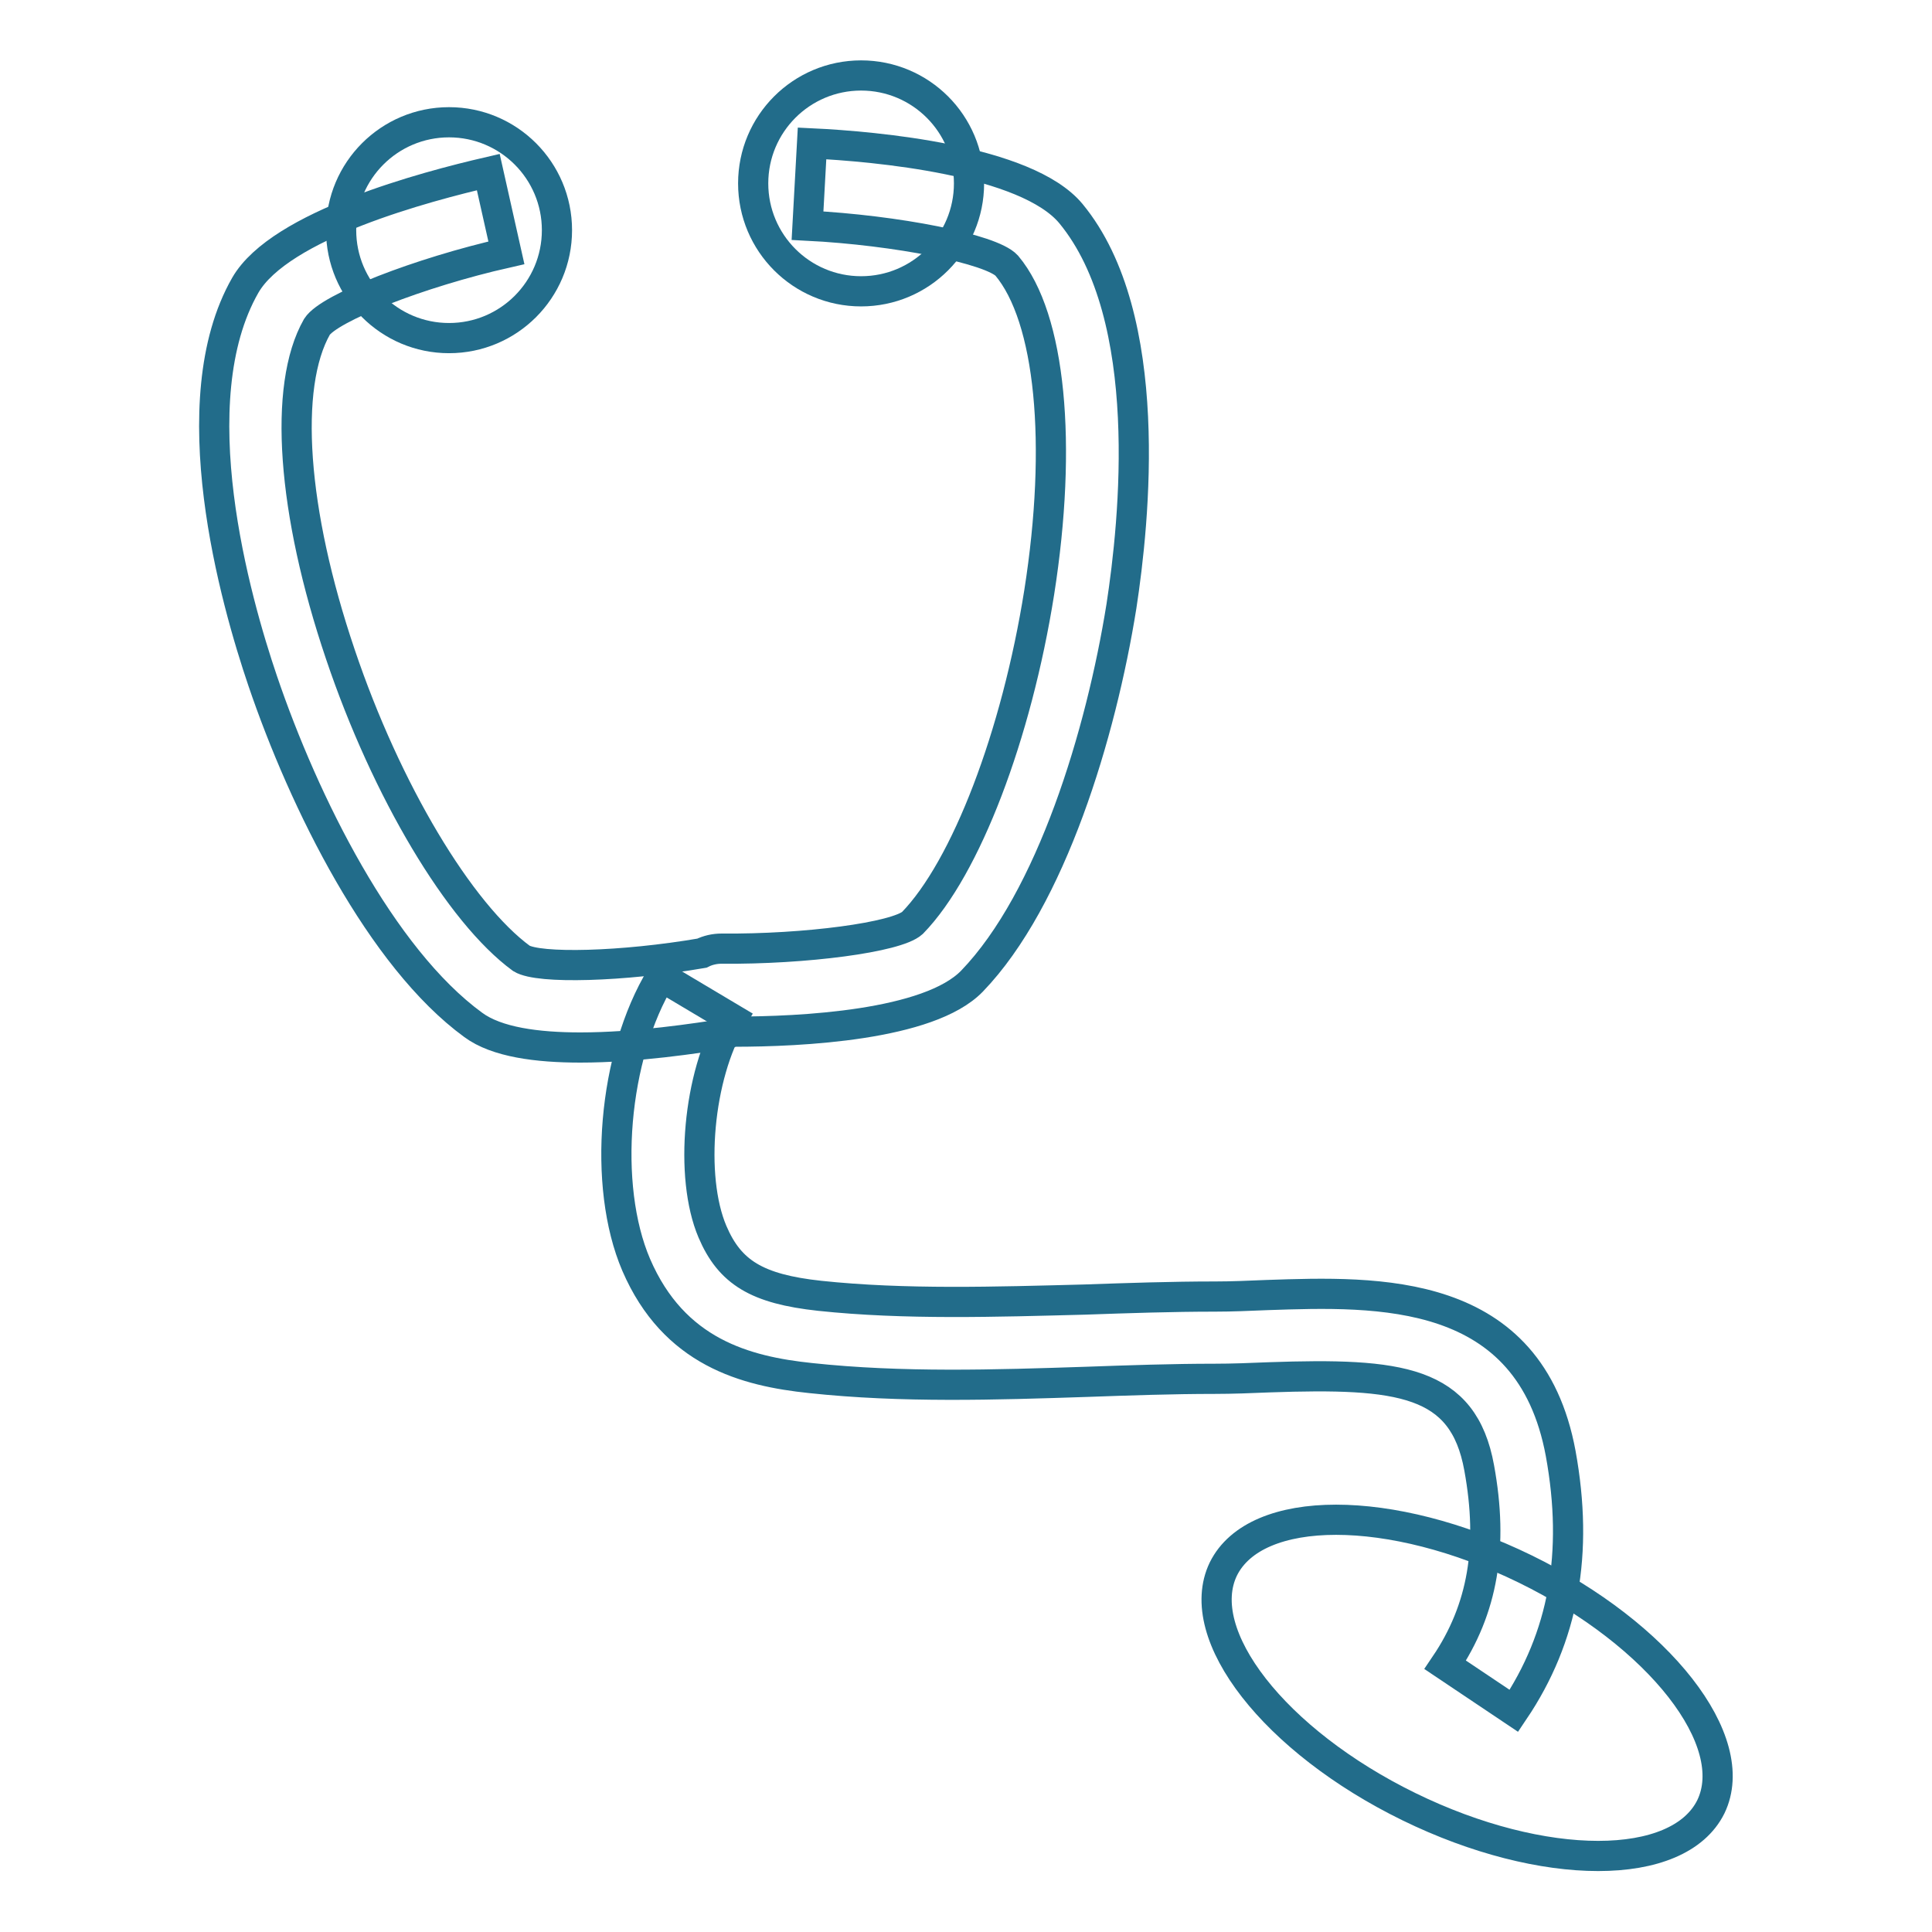
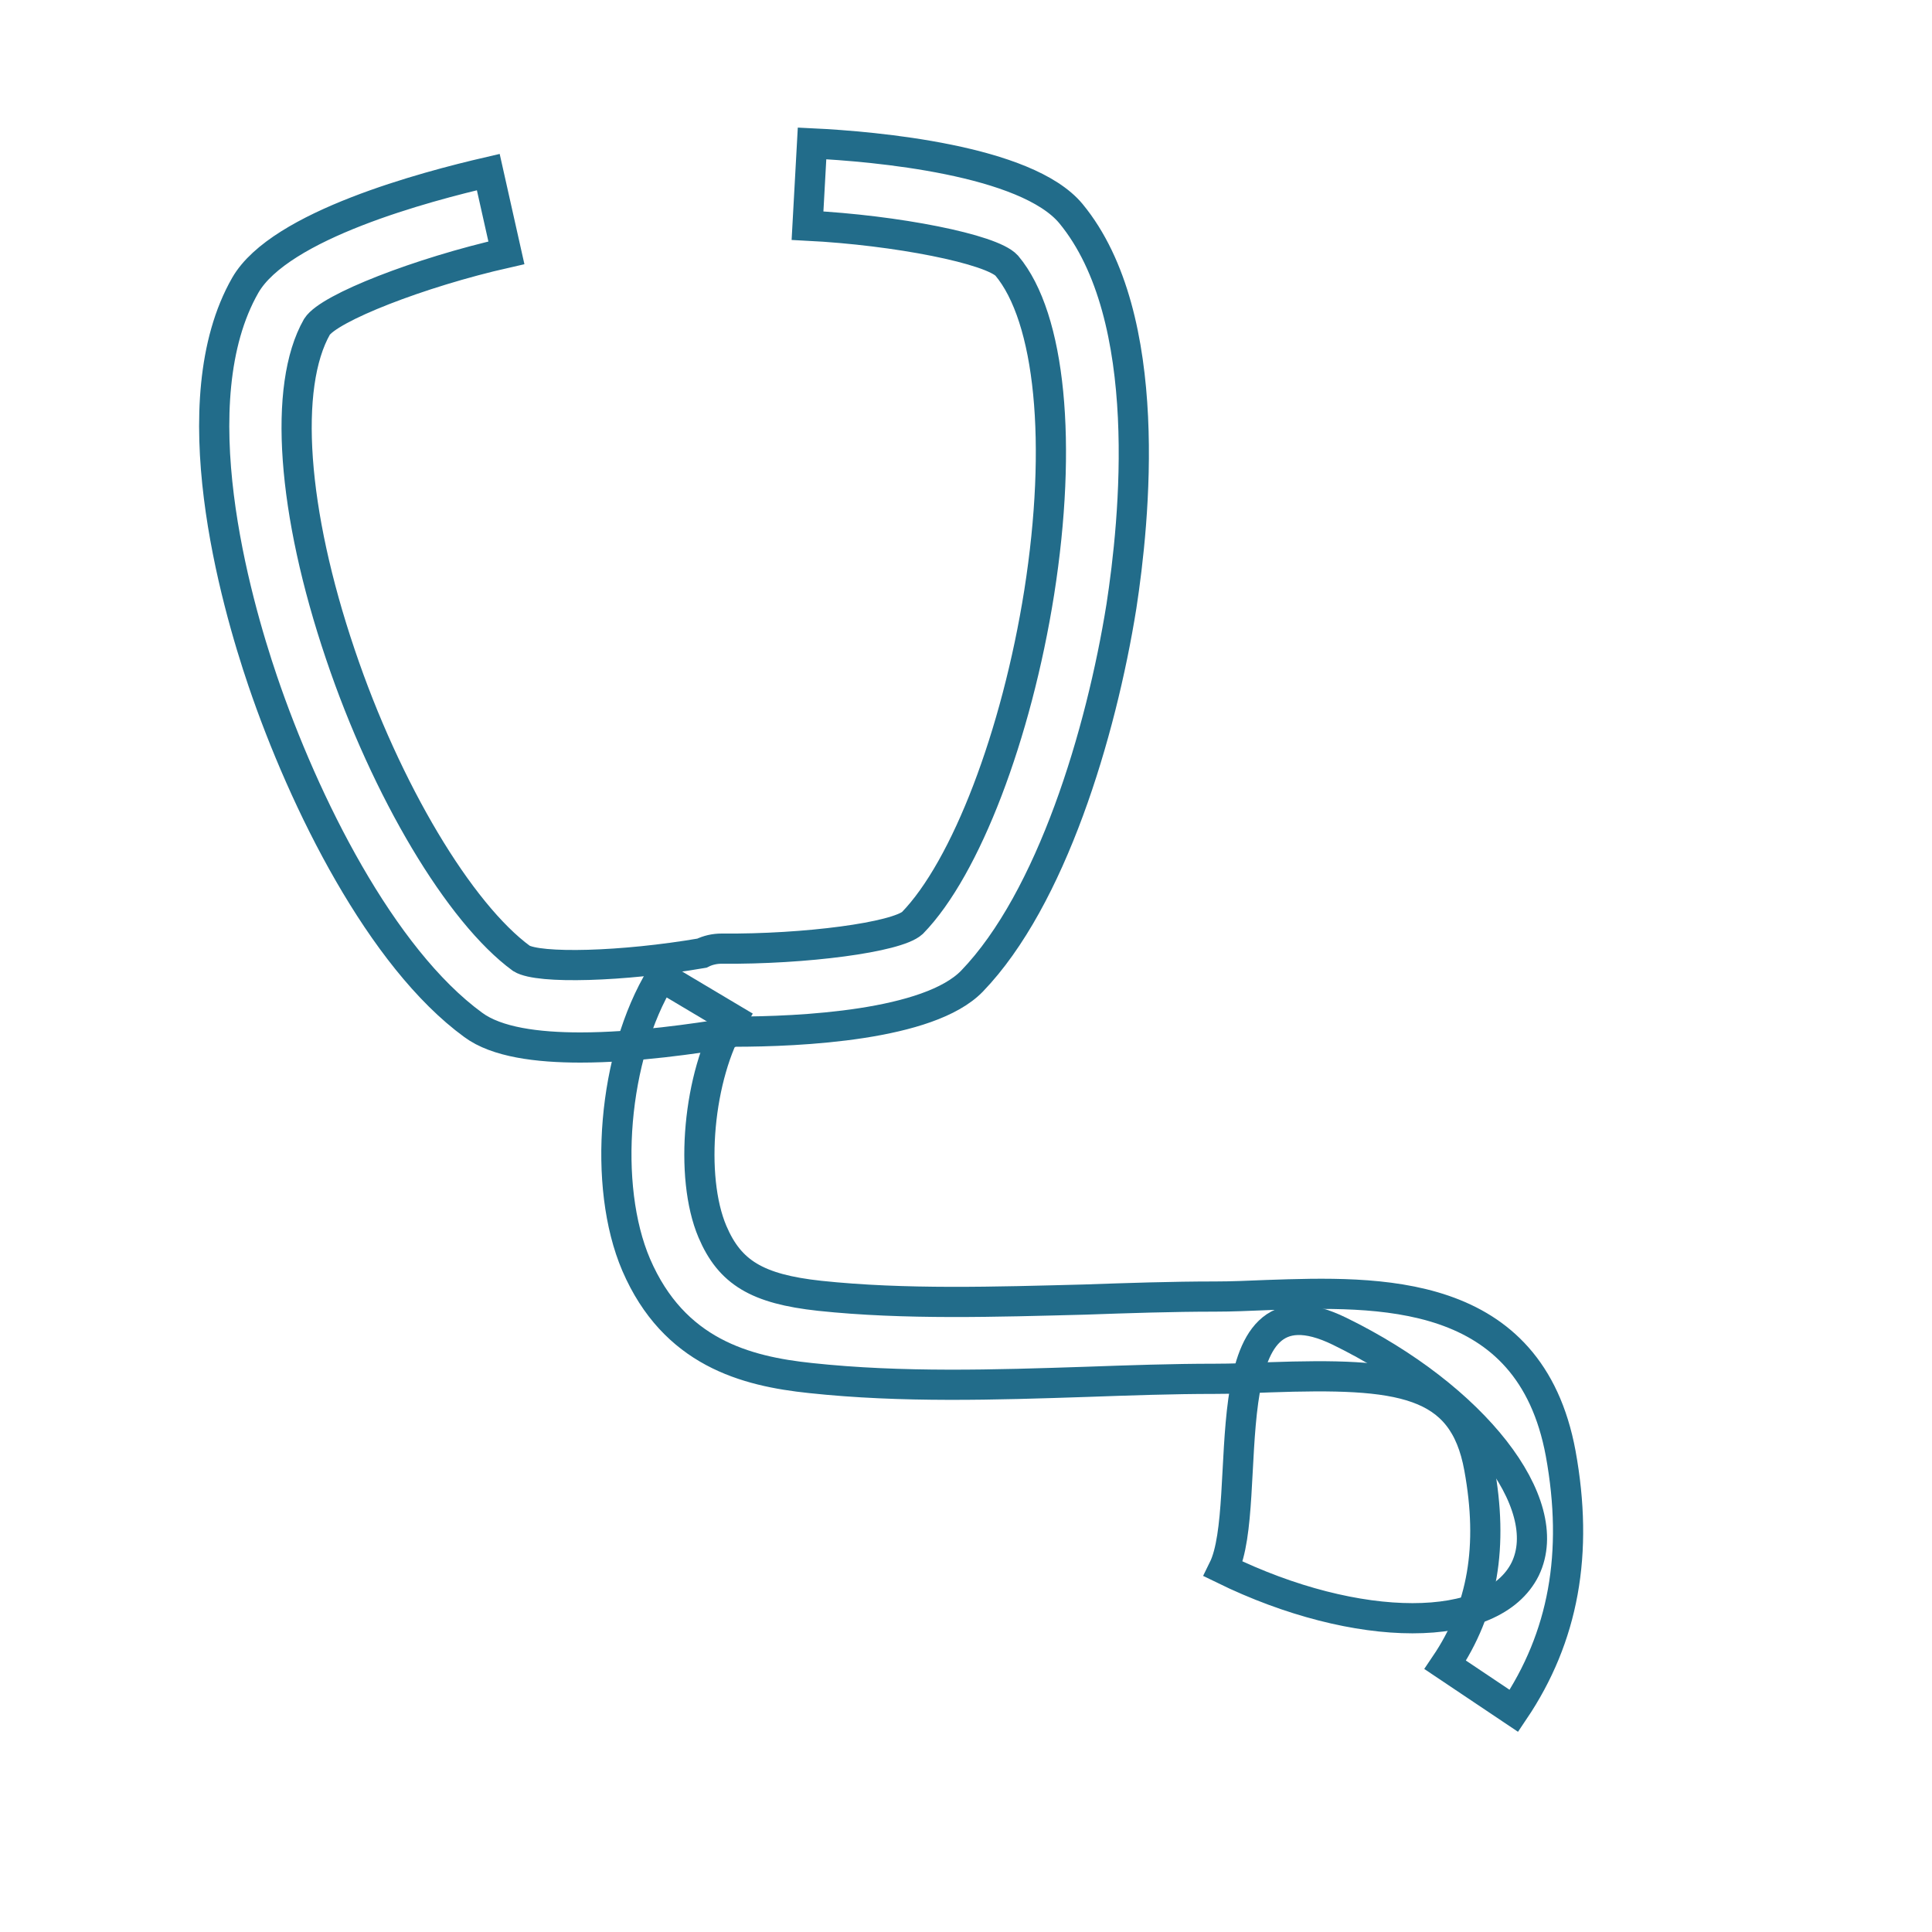
<svg xmlns="http://www.w3.org/2000/svg" version="1.1" x="0px" y="0px" viewBox="0 0 256 256" enable-background="new 0 0 256 256" xml:space="preserve">
  <g>
    <path stroke-width="4" fill-opacity="0" stroke="#226c8a" d="M76.9,138.8c-5.7,0-11.1-0.7-14.2-3c-12.2-8.9-22.4-29.4-27.9-45.6c-3.6-10.6-11.1-37-2.3-52.4 c4.6-8,24-13.1,32.2-15l2.4,10.7c-11.5,2.6-23.5,7.3-25.1,9.8c-4.5,7.9-3.3,24.5,3.1,43.4c6.1,18.1,15.8,34.3,24,40.3 c2.3,1.4,13.4,1.1,23.9-0.7c0.8-0.4,1.7-0.6,2.6-0.6c11.1,0.1,23.2-1.5,25.3-3.4c7.1-7.3,13.8-24.9,16.8-43.8 c3.1-19.7,1.5-36.4-4.3-43.3c-2-2.2-14.6-4.7-26.4-5.3l0.6-10.9c8.4,0.4,28.4,2.2,34.3,9.3c11.3,13.7,8.4,40.9,6.7,52 c-2.7,16.9-9.3,38.8-19.8,49.7c-5.7,5.9-22.8,6.7-31.5,6.7h-0.1c-0.2,0.1-0.4,0.1-0.6,0.2C92.2,137.6,84.3,138.8,76.9,138.8 L76.9,138.8z" />
    <path stroke-width="4" fill-opacity="0" stroke="#226c8a" d="M200.6,226.7l-9.1-6.1c5-7.4,6.4-15.7,4.5-26.1c-2.1-11.6-10.5-12.6-27.8-12c-2.4,0.1-4.9,0.2-7.3,0.2 c-5.5,0-11.3,0.2-16.9,0.4c-12.1,0.4-24.5,0.8-36.6-0.5c-8.6-0.9-18.1-3.4-23.1-15c-4.5-10.5-3.1-27.7,3.3-38.2l9.4,5.6 c-4.5,7.5-5.7,20.9-2.6,28.2c2.3,5.4,5.9,7.6,14.2,8.5c11.3,1.2,23.4,0.8,35.1,0.5c5.7-0.2,11.6-0.4,17.3-0.4 c2.2,0,4.5-0.1,6.9-0.2c14.7-0.5,34.8-1.2,38.9,21C209.2,205.8,207.2,216.9,200.6,226.7L200.6,226.7z" />
-     <path stroke-width="4" fill-opacity="0" stroke="#226c8a" d="M162.1,207.9c-4.2,8.7,6.8,22.8,24.6,31.5c17.8,8.7,35.7,8.7,40,0c4.2-8.7-6.8-22.8-24.6-31.5 S166.4,199.2,162.1,207.9L162.1,207.9z" />
-     <path stroke-width="4" fill-opacity="0" stroke="#226c8a" d="M45.2,30.5c0,7.9,6.4,14.3,14.3,14.3c7.9,0,14.3-6.4,14.3-14.3c0,0,0,0,0,0c0-7.9-6.4-14.3-14.3-14.3 C51.6,16.2,45.2,22.6,45.2,30.5C45.2,30.5,45.2,30.5,45.2,30.5z" />
-     <path stroke-width="4" fill-opacity="0" stroke="#226c8a" d="M99.8,24.3c0,7.9,6.4,14.3,14.3,14.3c7.9,0,14.3-6.4,14.3-14.3c0,0,0,0,0,0c0-7.9-6.4-14.3-14.3-14.3 C106.2,10,99.8,16.4,99.8,24.3C99.8,24.3,99.8,24.3,99.8,24.3z" />
+     <path stroke-width="4" fill-opacity="0" stroke="#226c8a" d="M162.1,207.9c17.8,8.7,35.7,8.7,40,0c4.2-8.7-6.8-22.8-24.6-31.5 S166.4,199.2,162.1,207.9L162.1,207.9z" />
  </g>
</svg>